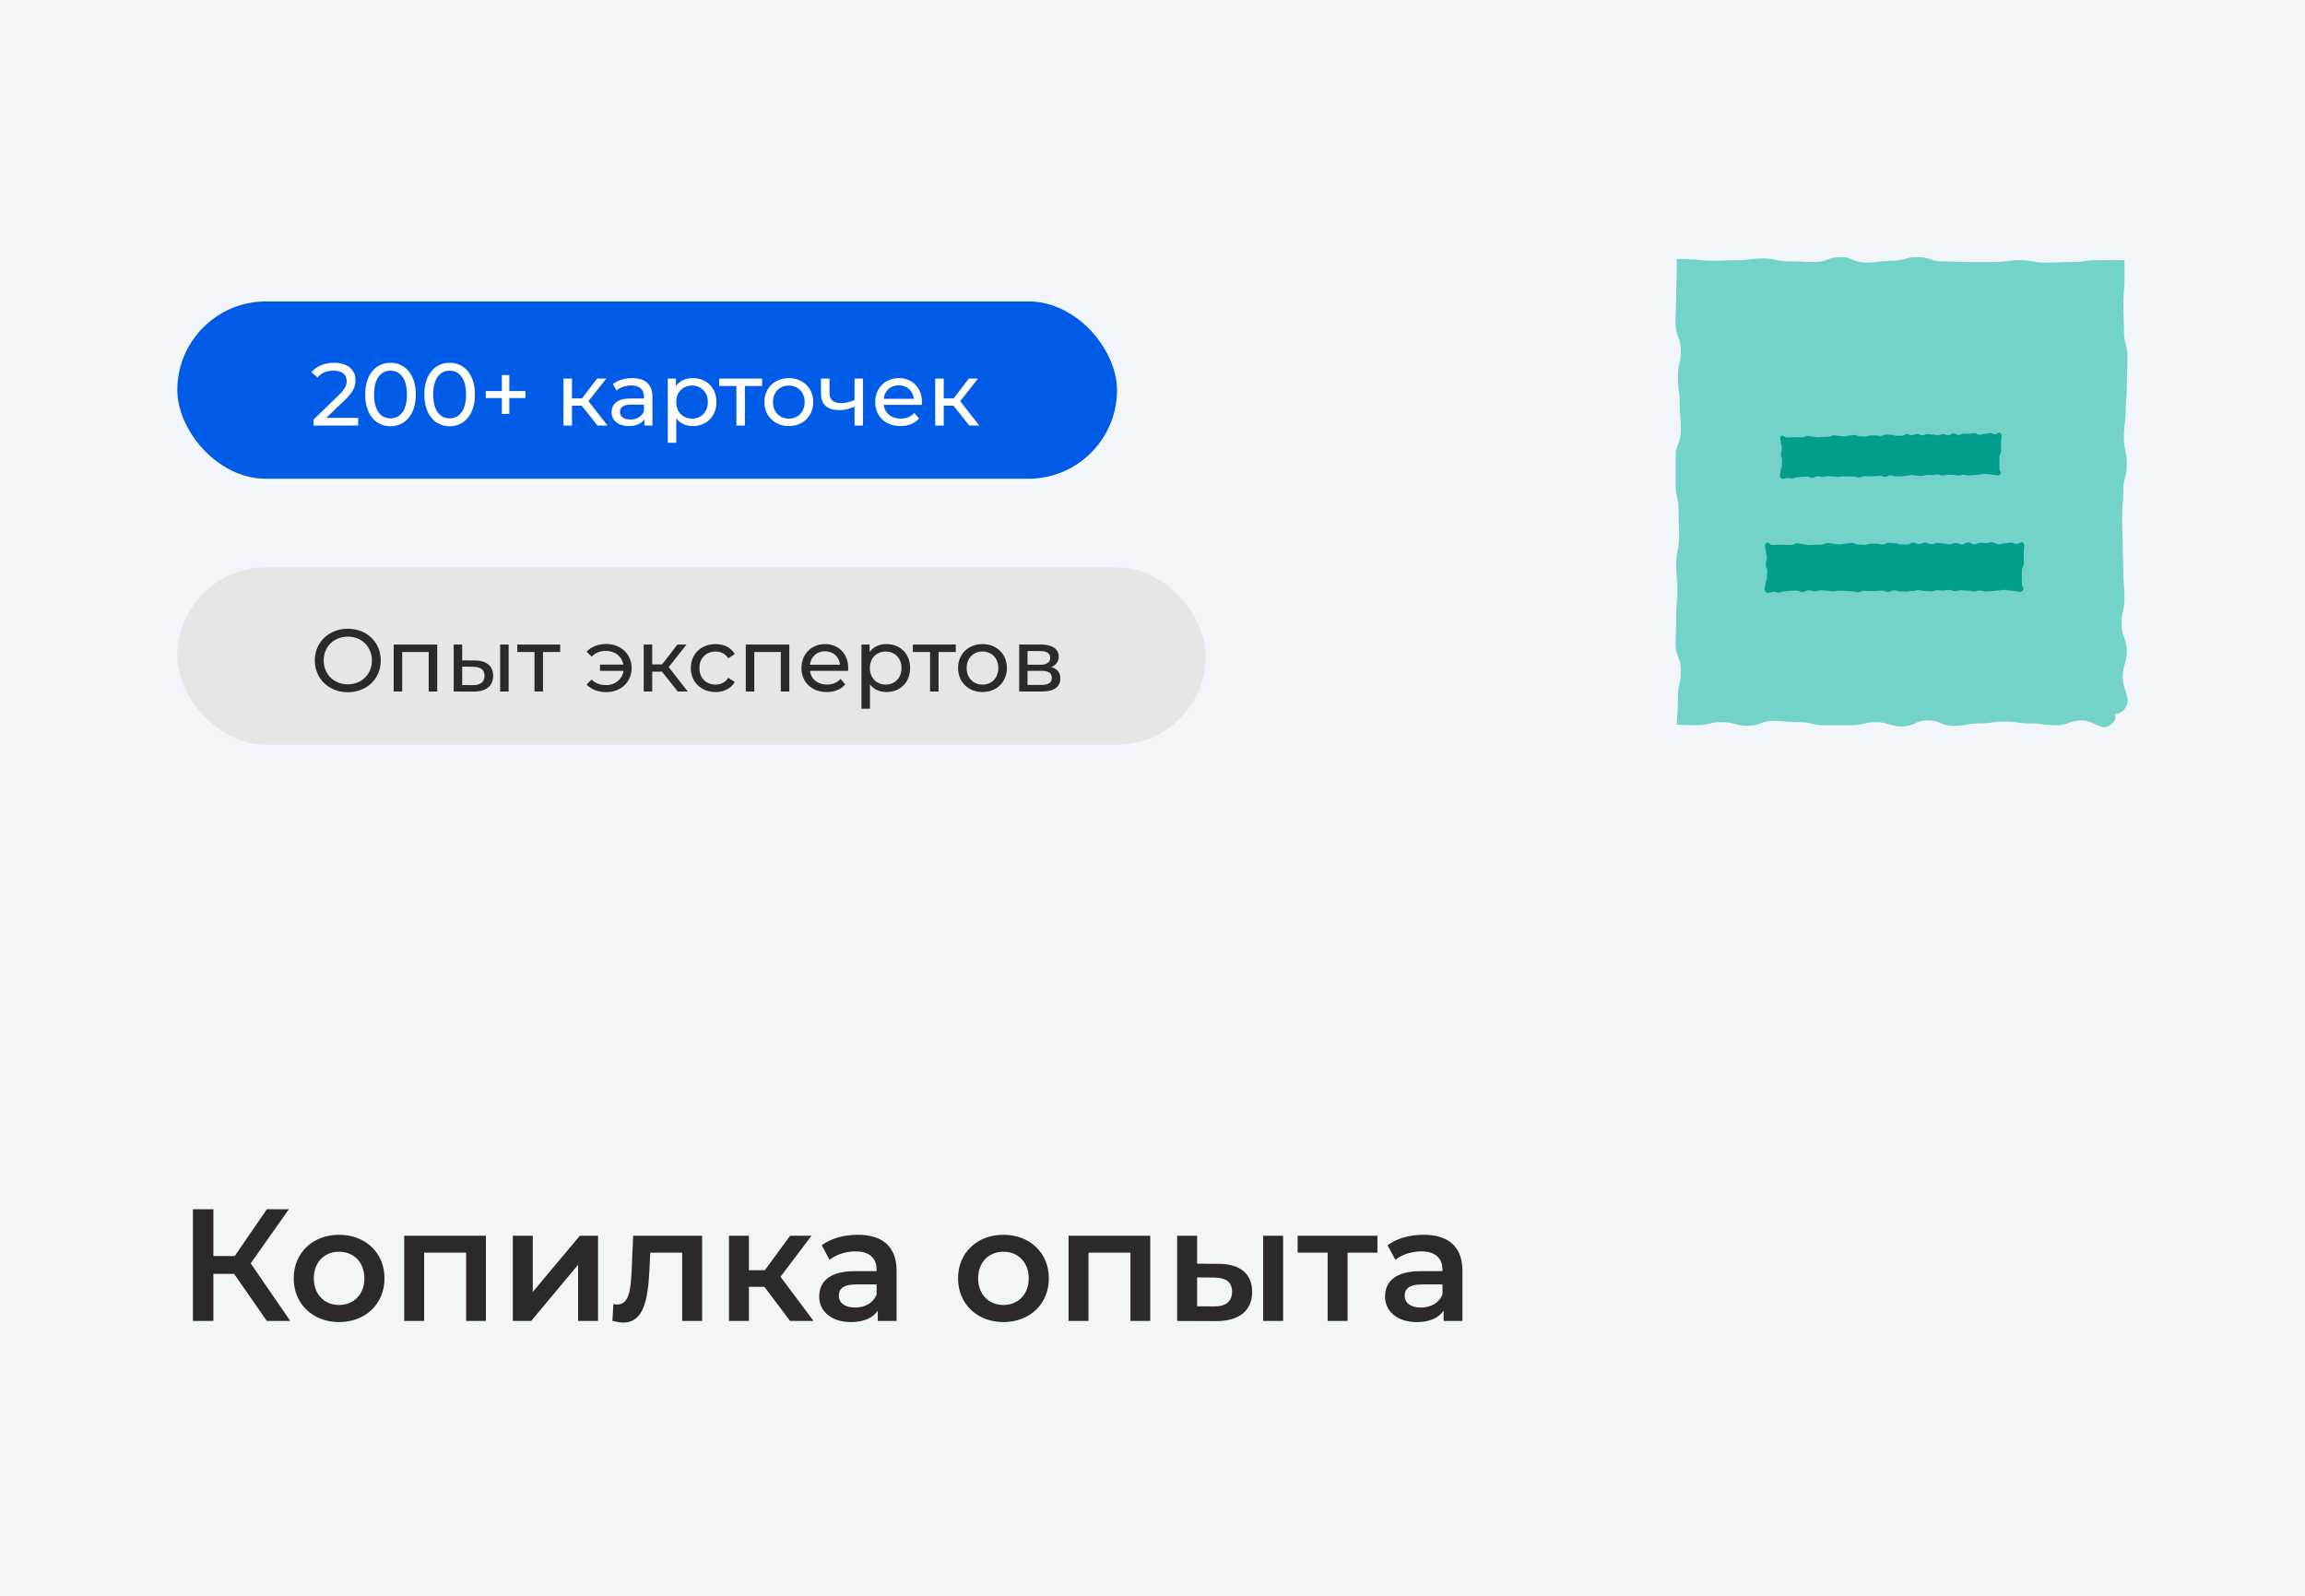
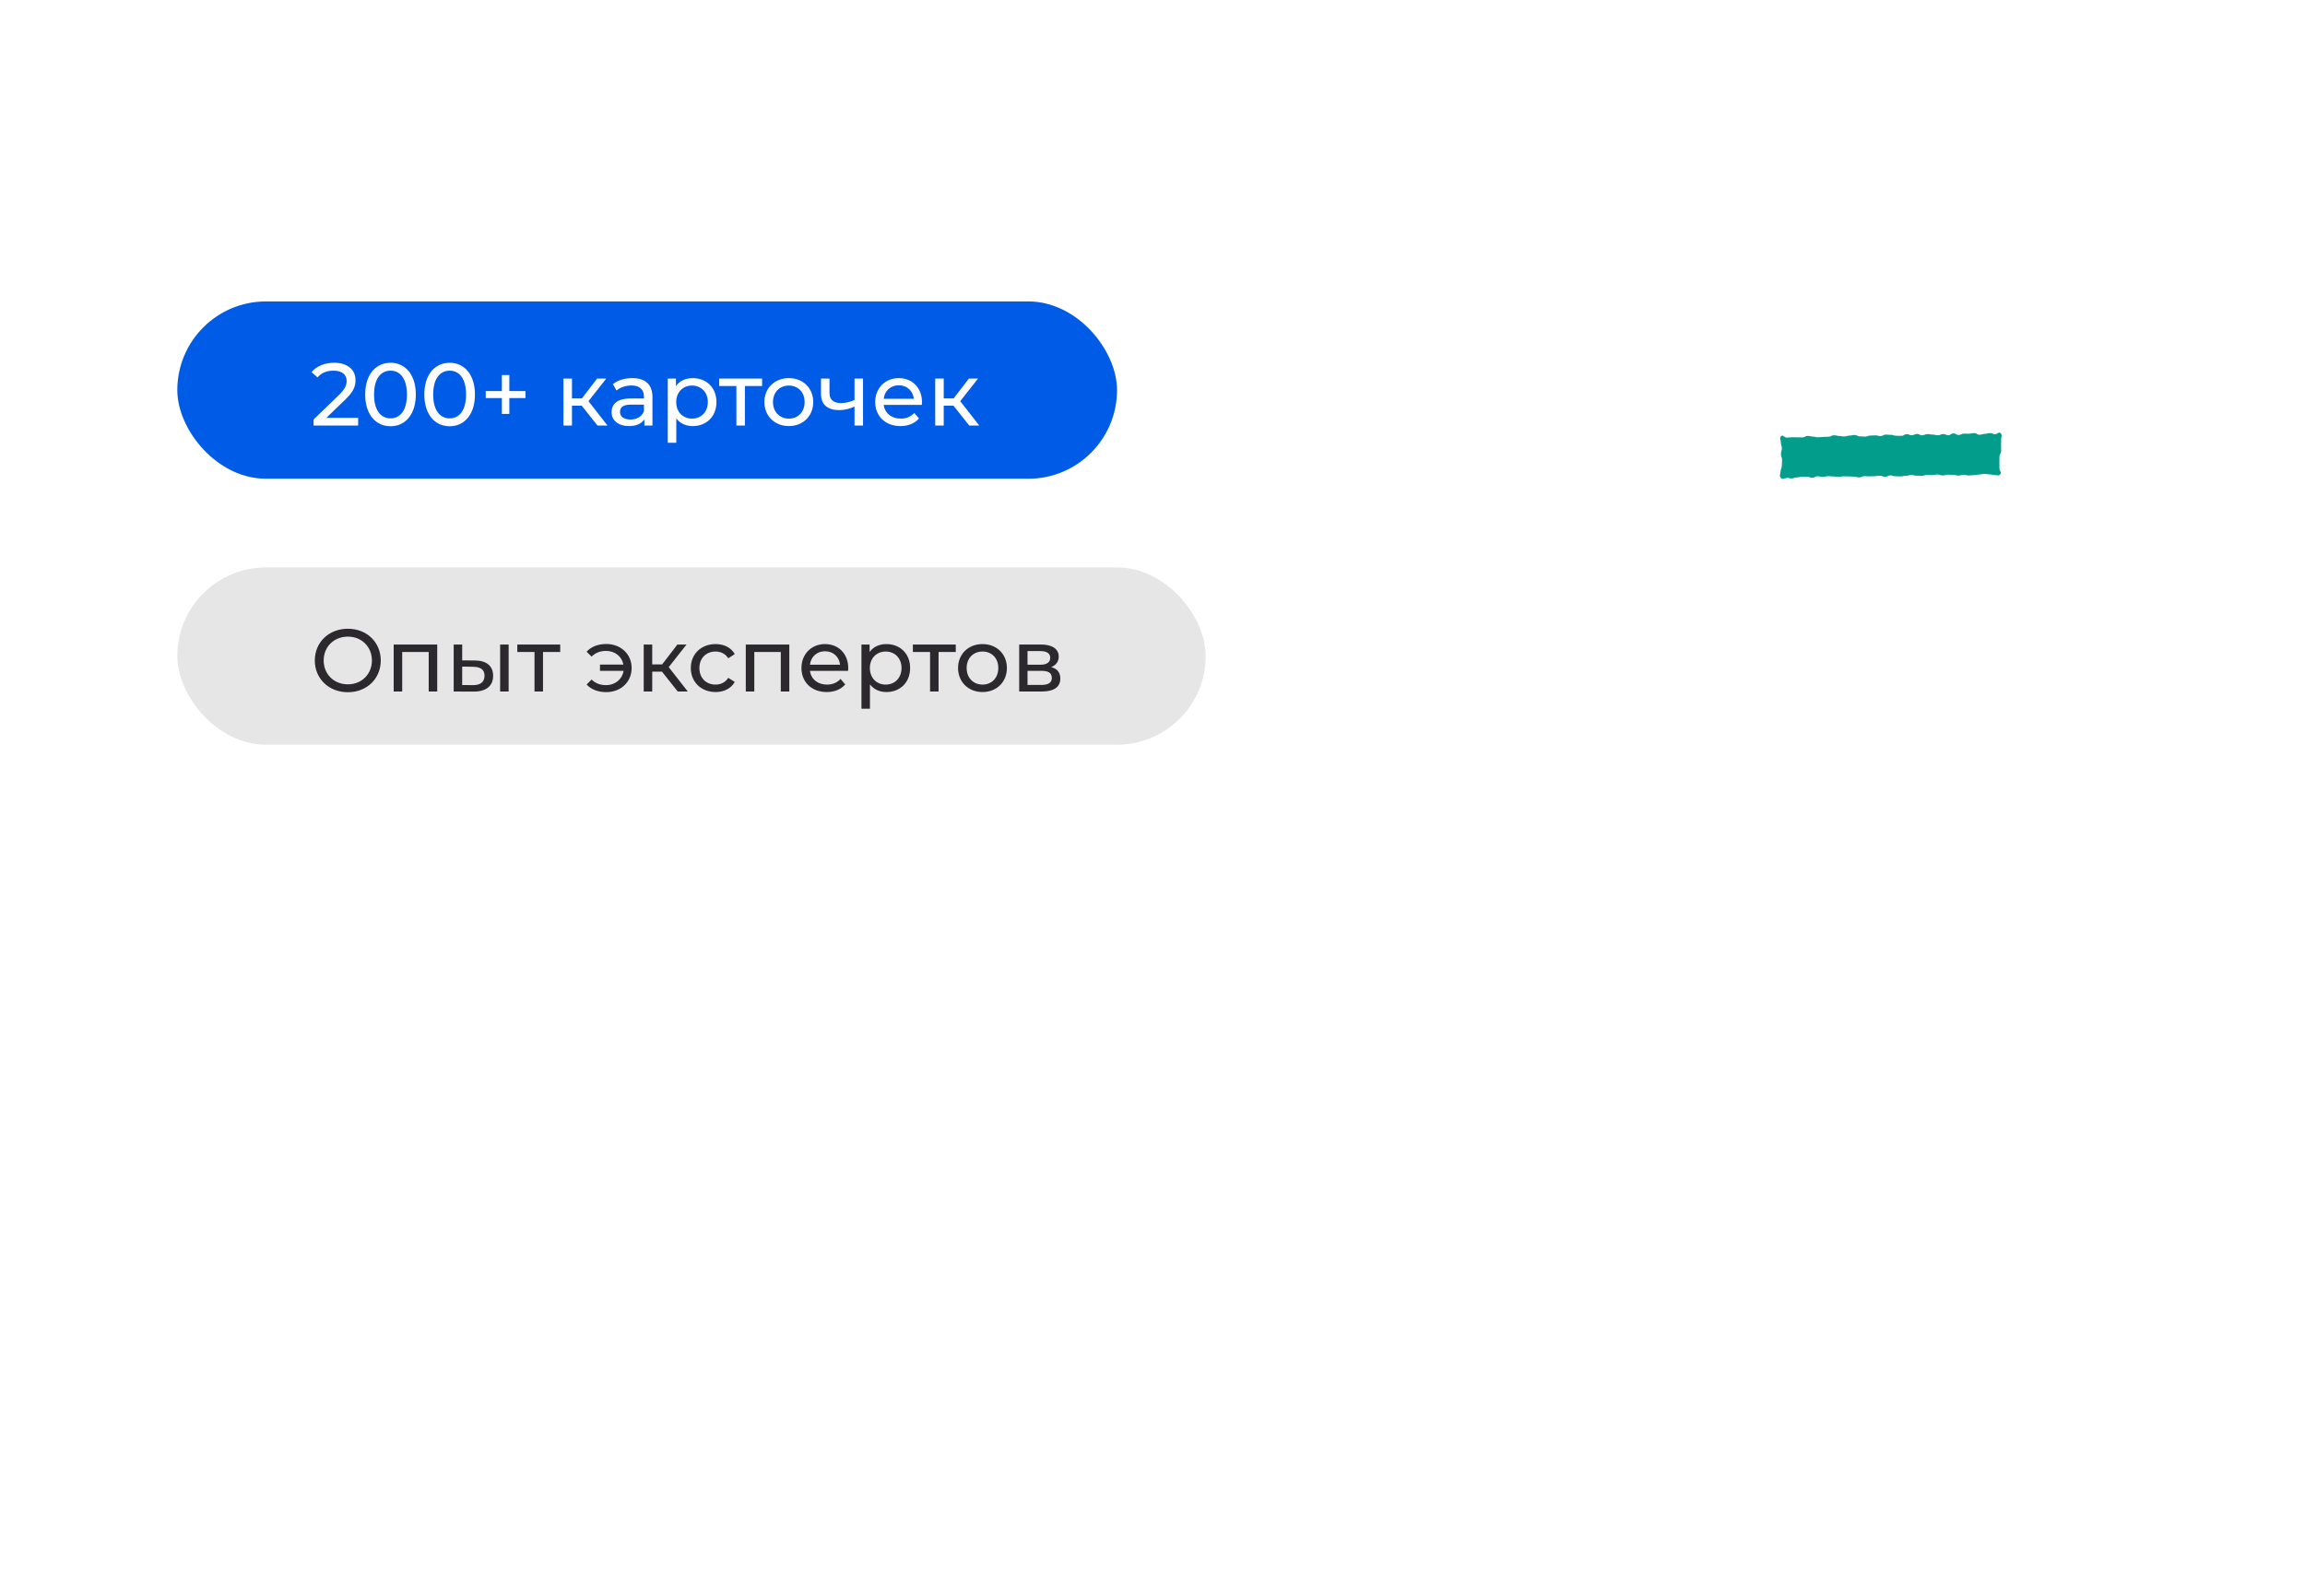
<svg xmlns="http://www.w3.org/2000/svg" width="260" height="180" viewBox="0 0 260 180" fill="none">
-   <rect width="260" height="180" fill="#F2F5FA" />
-   <path d="M30.098 149H32.744L28.28 142.502L32.582 136.4H30.098L26.48 141.674H24.068V136.4H21.764V149H24.068V143.69H26.408L30.098 149ZM38.241 149.126C41.229 149.126 43.371 147.074 43.371 144.194C43.371 141.314 41.229 139.28 38.241 139.28C35.289 139.28 33.129 141.314 33.129 144.194C33.129 147.074 35.289 149.126 38.241 149.126ZM38.241 147.2C36.621 147.2 35.397 146.03 35.397 144.194C35.397 142.358 36.621 141.188 38.241 141.188C39.879 141.188 41.103 142.358 41.103 144.194C41.103 146.03 39.879 147.2 38.241 147.2ZM45.594 139.388V149H47.844V141.296H52.578V149H54.81V139.388H45.594ZM57.846 149H59.916L65.208 142.664V149H67.458V139.388H65.406L60.096 145.724V139.388H57.846V149ZM71.421 139.388L71.259 143.096C71.151 145.094 71.097 147.146 69.621 147.146C69.495 147.146 69.351 147.128 69.189 147.092L69.081 148.982C69.549 149.108 69.963 149.18 70.323 149.18C72.591 149.18 73.095 146.624 73.257 143.204L73.347 141.296H76.947V149H79.197V139.388H71.421ZM89.121 149H91.767L88.041 144.014L91.533 139.388H89.121L86.277 143.276H84.477V139.388H82.227V149H84.477V145.148H86.223L89.121 149ZM96.76 139.28C95.212 139.28 93.718 139.676 92.692 140.468L93.574 142.106C94.294 141.512 95.41 141.152 96.49 141.152C98.092 141.152 98.884 141.926 98.884 143.24V143.384H96.4C93.484 143.384 92.404 144.644 92.404 146.246C92.404 147.92 93.79 149.126 95.986 149.126C97.426 149.126 98.47 148.658 99.01 147.83V149H101.134V143.366C101.134 140.594 99.532 139.28 96.76 139.28ZM96.454 147.488C95.302 147.488 94.618 146.966 94.618 146.156C94.618 145.454 95.032 144.878 96.562 144.878H98.884V145.994C98.506 146.984 97.552 147.488 96.454 147.488ZM113.177 149.126C116.165 149.126 118.307 147.074 118.307 144.194C118.307 141.314 116.165 139.28 113.177 139.28C110.225 139.28 108.065 141.314 108.065 144.194C108.065 147.074 110.225 149.126 113.177 149.126ZM113.177 147.2C111.557 147.2 110.333 146.03 110.333 144.194C110.333 142.358 111.557 141.188 113.177 141.188C114.815 141.188 116.039 142.358 116.039 144.194C116.039 146.03 114.815 147.2 113.177 147.2ZM120.53 139.388V149H122.78V141.296H127.514V149H129.746V139.388H120.53ZM137.462 142.556L135.032 142.538V139.388H132.782V149L137.138 149.018C139.766 149.036 141.242 147.83 141.242 145.724C141.242 143.726 139.928 142.556 137.462 142.556ZM142.484 149H144.734V139.388H142.484V149ZM136.94 147.362L135.032 147.344V144.086L136.94 144.104C138.272 144.122 138.974 144.59 138.974 145.688C138.974 146.804 138.254 147.38 136.94 147.362ZM155.372 139.388H146.372V141.296H149.756V149H152.006V141.296H155.372V139.388ZM160.586 139.28C159.038 139.28 157.544 139.676 156.518 140.468L157.4 142.106C158.12 141.512 159.236 141.152 160.316 141.152C161.918 141.152 162.71 141.926 162.71 143.24V143.384H160.226C157.31 143.384 156.23 144.644 156.23 146.246C156.23 147.92 157.616 149.126 159.812 149.126C161.252 149.126 162.296 148.658 162.836 147.83V149H164.96V143.366C164.96 140.594 163.358 139.28 160.586 139.28ZM160.28 147.488C159.128 147.488 158.444 146.966 158.444 146.156C158.444 145.454 158.858 144.878 160.388 144.878H162.71V145.994C162.332 146.984 161.378 147.488 160.28 147.488Z" fill="#2B292D" />
  <rect x="20" y="64" width="116" height="20" rx="10" fill="#E6E6E6" />
  <path d="M39.24 78.08C41.37 78.08 42.95 76.56 42.95 74.5C42.95 72.44 41.37 70.92 39.24 70.92C37.09 70.92 35.51 72.45 35.51 74.5C35.51 76.55 37.09 78.08 39.24 78.08ZM39.24 77.19C37.67 77.19 36.51 76.05 36.51 74.5C36.51 72.95 37.67 71.81 39.24 71.81C40.79 71.81 41.95 72.95 41.95 74.5C41.95 76.05 40.79 77.19 39.24 77.19ZM44.407 72.7V78H45.367V73.54H48.357V78H49.317V72.7H44.407ZM53.564 74.5L52.134 74.49V72.7H51.174V78L53.404 78.01C54.824 78.02 55.624 77.38 55.624 76.23C55.624 75.14 54.904 74.51 53.564 74.5ZM56.414 78H57.374V72.7H56.414V78ZM53.334 77.28L52.134 77.27V75.19L53.334 75.21C54.204 75.22 54.654 75.52 54.654 76.22C54.654 76.93 54.194 77.29 53.334 77.28ZM63.191 72.7H58.35V73.54H60.291V78H61.251V73.54H63.191V72.7ZM68.388 72.64C67.468 72.64 66.688 72.94 66.168 73.51L66.728 74.06C67.168 73.63 67.708 73.42 68.348 73.42C69.368 73.42 70.148 74.05 70.318 74.96H67.678V75.67H70.338C70.188 76.62 69.398 77.28 68.348 77.28C67.708 77.28 67.168 77.08 66.728 76.65L66.168 77.21C66.688 77.78 67.468 78.07 68.388 78.07C70.028 78.07 71.248 76.93 71.248 75.35C71.248 73.78 70.028 72.64 68.388 72.64ZM76.45 78H77.58L75.43 75.25L77.44 72.7H76.41L74.69 74.94H73.57V72.7H72.61V78H73.57V75.76H74.67L76.45 78ZM80.721 78.06C81.671 78.06 82.46 77.66 82.88 76.92L82.15 76.46C81.811 76.98 81.29 77.22 80.71 77.22C79.671 77.22 78.891 76.5 78.891 75.35C78.891 74.22 79.671 73.49 80.71 73.49C81.29 73.49 81.811 73.73 82.15 74.25L82.88 73.78C82.46 73.04 81.671 72.65 80.721 72.65C79.091 72.65 77.921 73.77 77.921 75.35C77.921 76.93 79.091 78.06 80.721 78.06ZM84.123 72.7V78H85.083V73.54H88.073V78H89.033V72.7H84.123ZM95.681 75.38C95.681 73.75 94.591 72.65 93.061 72.65C91.531 72.65 90.401 73.78 90.401 75.35C90.401 76.93 91.541 78.06 93.251 78.06C94.131 78.06 94.861 77.76 95.341 77.2L94.811 76.58C94.421 77.01 93.901 77.22 93.281 77.22C92.231 77.22 91.481 76.6 91.361 75.67H95.661C95.671 75.58 95.681 75.46 95.681 75.38ZM93.061 73.46C93.991 73.46 94.661 74.09 94.761 74.98H91.361C91.461 74.08 92.141 73.46 93.061 73.46ZM99.98 72.65C99.2 72.65 98.52 72.95 98.09 73.54V72.7H97.17V79.94H98.13V77.2C98.57 77.77 99.23 78.06 99.98 78.06C101.53 78.06 102.66 76.98 102.66 75.35C102.66 73.73 101.53 72.65 99.98 72.65ZM99.9 77.22C98.89 77.22 98.12 76.48 98.12 75.35C98.12 74.23 98.89 73.49 99.9 73.49C100.92 73.49 101.69 74.23 101.69 75.35C101.69 76.48 100.92 77.22 99.9 77.22ZM107.81 72.7H102.97V73.54H104.91V78H105.87V73.54H107.81V72.7ZM110.827 78.06C112.417 78.06 113.577 76.93 113.577 75.35C113.577 73.77 112.417 72.65 110.827 72.65C109.237 72.65 108.067 73.77 108.067 75.35C108.067 76.93 109.237 78.06 110.827 78.06ZM110.827 77.22C109.807 77.22 109.037 76.48 109.037 75.35C109.037 74.22 109.807 73.49 110.827 73.49C111.847 73.49 112.607 74.22 112.607 75.35C112.607 76.48 111.847 77.22 110.827 77.22ZM118.573 75.25C119.103 75.04 119.423 74.63 119.423 74.06C119.423 73.19 118.673 72.7 117.423 72.7H114.963V78H117.513C118.923 78 119.603 77.46 119.603 76.54C119.603 75.87 119.273 75.43 118.573 75.25ZM115.903 73.44H117.343C118.073 73.44 118.463 73.69 118.463 74.2C118.463 74.71 118.073 74.98 117.343 74.98H115.903V73.44ZM117.443 77.26H115.903V75.67H117.503C118.293 75.67 118.643 75.93 118.643 76.48C118.643 77.02 118.233 77.26 117.443 77.26Z" fill="#2B292D" />
  <rect x="20" y="34" width="106" height="20" rx="10" fill="#005CE7" />
  <path d="M36.81 47.13L38.95 45.07C39.9 44.16 40.1 43.55 40.1 42.87C40.1 41.67 39.16 40.92 37.7 40.92C36.61 40.92 35.68 41.31 35.14 41.98L35.82 42.57C36.25 42.05 36.86 41.81 37.61 41.81C38.59 41.81 39.1 42.25 39.1 42.97C39.1 43.41 38.96 43.85 38.22 44.57L35.37 47.32V48H40.4V47.13H36.81ZM44.053 48.08C45.683 48.08 46.903 46.78 46.903 44.5C46.903 42.22 45.683 40.92 44.053 40.92C42.413 40.92 41.193 42.22 41.193 44.5C41.193 46.78 42.413 48.08 44.053 48.08ZM44.053 47.19C42.953 47.19 42.193 46.29 42.193 44.5C42.193 42.71 42.953 41.81 44.053 41.81C45.143 41.81 45.903 42.71 45.903 44.5C45.903 46.29 45.143 47.19 44.053 47.19ZM50.723 48.08C52.353 48.08 53.573 46.78 53.573 44.5C53.573 42.22 52.353 40.92 50.723 40.92C49.083 40.92 47.863 42.22 47.863 44.5C47.863 46.78 49.083 48.08 50.723 48.08ZM50.723 47.19C49.623 47.19 48.863 46.29 48.863 44.5C48.863 42.71 49.623 41.81 50.723 41.81C51.813 41.81 52.573 42.71 52.573 44.5C52.573 46.29 51.813 47.19 50.723 47.19ZM59.271 44.11H57.451V42.31H56.611V44.11H54.791V44.9H56.611V46.69H57.451V44.9H59.271V44.11ZM67.397 48H68.527L66.377 45.25L68.387 42.7H67.357L65.637 44.94H64.517V42.7H63.557V48H64.517V45.76H65.617L67.397 48ZM71.326 42.65C70.476 42.65 69.686 42.89 69.136 43.33L69.536 44.05C69.946 43.7 70.586 43.48 71.216 43.48C72.166 43.48 72.636 43.95 72.636 44.76V44.95H71.116C69.536 44.95 68.986 45.65 68.986 46.5C68.986 47.42 69.746 48.06 70.946 48.06C71.776 48.06 72.366 47.78 72.686 47.3V48H73.596V44.8C73.596 43.35 72.776 42.65 71.326 42.65ZM71.106 47.32C70.376 47.32 69.936 46.99 69.936 46.46C69.936 46.01 70.206 45.64 71.156 45.64H72.636V46.38C72.396 46.99 71.826 47.32 71.106 47.32ZM78.135 42.65C77.355 42.65 76.674 42.95 76.245 43.54V42.7H75.325V49.94H76.284V47.2C76.725 47.77 77.385 48.06 78.135 48.06C79.684 48.06 80.814 46.98 80.814 45.35C80.814 43.73 79.684 42.65 78.135 42.65ZM78.055 47.22C77.044 47.22 76.275 46.48 76.275 45.35C76.275 44.23 77.044 43.49 78.055 43.49C79.075 43.49 79.844 44.23 79.844 45.35C79.844 46.48 79.075 47.22 78.055 47.22ZM85.964 42.7H81.124V43.54H83.064V48H84.024V43.54H85.964V42.7ZM88.981 48.06C90.571 48.06 91.731 46.93 91.731 45.35C91.731 43.77 90.571 42.65 88.981 42.65C87.391 42.65 86.221 43.77 86.221 45.35C86.221 46.93 87.391 48.06 88.981 48.06ZM88.981 47.22C87.961 47.22 87.191 46.48 87.191 45.35C87.191 44.22 87.961 43.49 88.981 43.49C90.001 43.49 90.761 44.22 90.761 45.35C90.761 46.48 90.001 47.22 88.981 47.22ZM96.388 42.7V45.12C95.877 45.34 95.358 45.47 94.877 45.47C94.067 45.47 93.567 45.11 93.567 44.36V42.7H92.608V44.42C92.608 45.68 93.388 46.26 94.677 46.26C95.267 46.26 95.847 46.11 96.388 45.86V48H97.347V42.7H96.388ZM104.001 45.38C104.001 43.75 102.911 42.65 101.381 42.65C99.851 42.65 98.721 43.78 98.721 45.35C98.721 46.93 99.861 48.06 101.571 48.06C102.451 48.06 103.181 47.76 103.661 47.2L103.131 46.58C102.741 47.01 102.221 47.22 101.601 47.22C100.551 47.22 99.801 46.6 99.681 45.67H103.981C103.991 45.58 104.001 45.46 104.001 45.38ZM101.381 43.46C102.311 43.46 102.981 44.09 103.081 44.98H99.681C99.781 44.08 100.461 43.46 101.381 43.46ZM109.331 48H110.461L108.311 45.25L110.321 42.7H109.291L107.571 44.94H106.451V42.7H105.491V48H106.451V45.76H107.551L109.331 48Z" fill="white" />
-   <path d="M239.44 76.447C239.44 74.892 239.902 74.892 239.902 73.439C239.902 71.884 239.307 71.884 239.307 70.432C239.307 68.877 239.637 68.877 239.637 67.425C239.637 65.869 239.499 65.869 239.499 64.417C239.499 62.862 239.434 62.862 239.434 61.41C239.434 59.855 239.368 59.958 239.368 58.403C239.368 56.847 239.506 56.847 239.506 55.395C239.506 53.84 239.904 53.84 239.904 52.388C239.904 50.832 239.572 50.832 239.572 49.38C239.572 47.825 239.771 47.825 239.771 46.373C239.771 44.818 239.909 44.818 239.909 43.365C239.909 41.81 239.975 41.81 239.975 40.358C239.975 38.803 239.578 38.803 239.578 37.351C239.578 35.795 239.511 35.795 239.511 34.343C239.507 33.828 239.53 33.313 239.578 32.801L239.623 32.201L239.638 31.771V30.941V29.344H236.615C235.116 29.344 235.116 29.55 233.716 29.55C232.216 29.55 232.216 29.619 230.816 29.619C229.314 29.619 229.314 29.344 227.918 29.344C226.419 29.344 226.419 29.55 225.019 29.55H222.12C220.616 29.55 220.616 29.481 219.222 29.481C217.717 29.481 217.717 29 216.323 29C214.818 29 214.818 29.412 213.423 29.412C211.924 29.412 211.924 29.619 210.524 29.619C209.026 29.619 209.026 29 207.626 29C206.127 29 206.127 29.55 204.727 29.55C203.227 29.55 203.227 29.481 201.827 29.481C200.328 29.481 200.328 29.143 198.929 29.143C197.43 29.143 197.43 29.344 196.03 29.344C194.531 29.344 194.531 29.412 193.131 29.412C192.627 29.416 192.123 29.382 191.623 29.312C191.001 29.262 190.357 29.21 189.138 29.206V29.315C189.138 30.018 189.13 30.545 189.127 30.982L189.099 32.007C189.083 32.386 189.066 32.748 189.066 33.474C189.066 35.029 189 35.029 189 36.481C189 38.037 189.596 38.037 189.596 39.487C189.596 41.042 189.265 41.042 189.265 42.495C189.265 44.05 189.464 44.05 189.464 45.502C189.464 47.057 189.602 47.057 189.602 48.51C189.602 50.065 189.006 50.065 189.006 51.517V54.524C189.006 56.08 189.337 56.08 189.337 57.532C189.337 59.087 189.403 59.087 189.403 60.539C189.403 62.094 189.072 62.094 189.072 63.547C189.072 65.102 189.21 65.102 189.21 66.554C189.21 68.109 189.072 68.109 189.072 69.561C189.072 71.118 189.006 71.118 189.006 72.569C189.006 74.124 189.602 74.124 189.602 75.576C189.602 77.132 189.271 77.132 189.271 78.584C189.271 78.962 189.25 79.705 189.222 80.198L189.126 81.739C189.436 81.773 190.018 81.8 190.958 81.8L191.805 81.786L192.196 81.747C192.429 81.714 192.61 81.671 192.794 81.628C193.255 81.507 193.73 81.449 194.206 81.456C195.706 81.456 195.706 81.869 197.106 81.869C198.605 81.869 198.605 81.319 200.005 81.319C201.504 81.319 201.504 81.462 202.904 81.462C204.404 81.462 204.404 81.806 205.804 81.806H208.703C210.202 81.806 210.202 81.462 211.602 81.462C213.102 81.462 213.102 81.943 214.501 81.943C216.001 81.943 216.001 81.256 217.401 81.256C218.9 81.256 218.9 81.875 220.3 81.875C221.801 81.875 221.801 81.6 223.199 81.6C224.699 81.6 224.699 81.393 226.099 81.393C227.598 81.393 227.598 81.6 228.998 81.6C230.497 81.6 230.497 81.806 231.897 81.806C233.397 81.806 233.397 81.256 234.797 81.256C236.197 81.256 236.996 82.493 237.996 81.806C238.611 81.376 238.713 80.96 238.519 80.536H238.618C238.857 80.518 239.088 80.439 239.289 80.305C239.491 80.172 239.658 79.989 239.775 79.772C240.432 78.728 239.44 77.899 239.44 76.447Z" fill="#73D3C8" />
  <path d="M200.87 53.897C200.666 53.663 200.835 53.512 200.844 53.176C200.843 52.858 200.99 52.841 200.99 52.524C200.989 52.207 201.017 52.198 201.017 51.88C201.016 51.563 200.879 51.561 200.888 51.225C200.888 50.908 200.989 50.89 200.988 50.573C200.998 50.236 200.878 50.244 200.878 49.927C200.887 49.591 200.681 49.453 200.898 49.207C201.105 48.979 201.26 49.356 201.534 49.36C201.836 49.355 201.828 49.326 202.13 49.32C202.432 49.315 202.422 49.334 202.724 49.329C203.026 49.324 203.016 49.343 203.319 49.337C203.621 49.332 203.616 49.159 203.909 49.173C204.211 49.167 204.2 49.234 204.492 49.248C204.794 49.243 204.791 49.339 205.075 49.324C205.377 49.319 205.369 49.29 205.671 49.284C205.973 49.279 205.955 49.269 206.257 49.264C206.559 49.259 206.545 49.105 206.847 49.099C207.149 49.094 207.138 49.161 207.431 49.175C207.733 49.17 207.722 49.237 208.024 49.231C208.326 49.226 208.319 49.149 208.603 49.134C208.905 49.129 208.888 49.071 209.19 49.065C209.492 49.06 209.479 49.223 209.781 49.218C210.083 49.213 210.063 49.251 210.365 49.246C210.667 49.24 210.67 49.144 210.954 49.129C211.256 49.124 211.256 49.124 211.54 49.109C211.842 49.103 211.84 49.199 212.124 49.184C212.426 49.179 212.412 49.025 212.714 49.02C213.016 49.014 213.014 49.062 213.298 49.047C213.6 49.042 213.588 49.157 213.89 49.152C214.192 49.146 214.182 49.166 214.485 49.16C214.787 49.155 214.782 48.982 215.066 48.967C215.368 48.961 215.364 49.105 215.648 49.09C215.95 49.085 215.945 48.96 216.229 48.945C216.531 48.94 216.517 49.103 216.819 49.097C217.121 49.092 217.115 48.967 217.417 48.962C217.72 48.956 217.709 49.024 218.011 49.018C218.313 49.013 218.31 49.109 218.594 49.094C218.896 49.089 218.89 48.964 219.192 48.958C219.494 48.953 219.49 49.097 219.774 49.082C220.077 49.077 220.064 48.874 220.356 48.888C220.658 48.883 220.653 49.075 220.937 49.06C221.239 49.055 221.243 48.911 221.517 48.914C221.819 48.909 221.81 48.928 222.112 48.923C222.414 48.918 222.407 48.841 222.699 48.855C223.001 48.849 222.996 49.041 223.298 49.036C223.6 49.031 223.603 48.935 223.877 48.938C224.179 48.933 224.172 48.856 224.474 48.851C224.776 48.846 224.772 48.99 225.056 48.975C225.34 48.959 225.477 48.644 225.681 48.878C225.885 49.111 225.726 49.244 225.726 49.561C225.727 49.878 225.727 49.878 225.717 50.214C225.718 50.532 225.718 50.532 225.727 50.878C225.727 51.195 225.535 51.211 225.535 51.529C225.535 51.846 225.526 51.865 225.526 52.182C225.517 52.518 225.545 52.509 225.535 52.845C225.526 53.182 225.835 53.253 225.618 53.5C225.411 53.728 225.323 53.583 225.021 53.588C224.719 53.593 224.722 53.497 224.438 53.512C224.136 53.517 224.147 53.45 223.845 53.456C223.543 53.461 223.559 53.519 223.257 53.524C222.955 53.529 222.972 53.587 222.67 53.593C222.368 53.598 222.376 53.627 222.074 53.632C221.772 53.638 221.775 53.541 221.491 53.557C221.189 53.562 221.196 53.639 220.894 53.644C220.592 53.65 220.594 53.553 220.31 53.569C220.008 53.574 220.027 53.536 219.725 53.541C219.423 53.546 219.43 53.623 219.128 53.629C218.826 53.634 218.839 53.519 218.537 53.524C218.235 53.529 218.233 53.578 217.949 53.593C217.647 53.598 217.648 53.55 217.364 53.565C217.062 53.57 217.078 53.676 216.776 53.682C216.474 53.687 216.475 53.639 216.191 53.654C215.889 53.659 215.9 53.592 215.608 53.578C215.306 53.584 215.313 53.661 215.011 53.666C214.708 53.671 214.707 53.719 214.423 53.735C214.121 53.74 214.131 53.721 213.829 53.726C213.527 53.731 213.529 53.635 213.237 53.621C212.935 53.627 212.949 53.781 212.647 53.786C212.345 53.791 212.349 53.647 212.065 53.663C211.763 53.668 211.771 53.697 211.487 53.712C211.185 53.717 211.203 53.727 210.901 53.732C210.599 53.738 210.609 53.719 210.316 53.705C210.014 53.71 210.01 53.854 209.736 53.85C209.434 53.856 209.437 53.76 209.135 53.765C208.832 53.77 208.842 53.751 208.55 53.737C208.248 53.743 208.257 53.724 207.955 53.729C207.653 53.734 207.652 53.782 207.368 53.797C207.066 53.803 207.077 53.736 206.775 53.741C206.473 53.746 206.474 53.698 206.19 53.713C205.888 53.718 205.895 53.795 205.593 53.801C205.291 53.806 205.312 53.72 205.01 53.725C204.708 53.73 204.722 53.885 204.42 53.89C204.118 53.895 204.13 53.78 203.838 53.766C203.535 53.772 203.535 53.772 203.251 53.787C202.949 53.792 202.948 53.84 202.664 53.855C202.362 53.861 202.359 53.957 202.075 53.972C201.773 53.977 201.777 53.833 201.5 53.925C201.179 53.968 201.056 54.121 200.87 53.897Z" fill="#039D8B" />
-   <path d="M199.167 66.734C198.928 66.46 199.126 66.286 199.136 65.896C199.135 65.527 199.307 65.509 199.306 65.141C199.305 64.772 199.338 64.762 199.337 64.393C199.336 64.025 199.175 64.021 199.186 63.63C199.185 63.262 199.303 63.242 199.302 62.874C199.313 62.483 199.173 62.491 199.172 62.122C199.183 61.732 198.94 61.569 199.195 61.285C199.437 61.024 199.619 61.464 199.94 61.472C200.294 61.47 200.284 61.437 200.638 61.435C200.992 61.433 200.981 61.455 201.334 61.453C201.688 61.451 201.677 61.473 202.031 61.471C202.385 61.469 202.379 61.268 202.722 61.288C203.076 61.286 203.063 61.364 203.405 61.384C203.759 61.382 203.756 61.493 204.089 61.48C204.443 61.477 204.433 61.444 204.787 61.442C205.141 61.44 205.12 61.428 205.474 61.426C205.827 61.424 205.811 61.245 206.165 61.243C206.519 61.241 206.506 61.319 206.848 61.339C207.202 61.337 207.189 61.415 207.543 61.413C207.897 61.411 207.889 61.321 208.221 61.307C208.575 61.306 208.556 61.238 208.91 61.236C209.263 61.234 209.248 61.423 209.601 61.421C209.955 61.419 209.933 61.464 210.287 61.462C210.64 61.459 210.643 61.348 210.976 61.334C211.33 61.332 211.33 61.332 211.663 61.319C212.017 61.317 212.014 61.428 212.346 61.414C212.7 61.413 212.684 61.233 213.037 61.231C213.391 61.229 213.39 61.285 213.723 61.272C214.076 61.27 214.062 61.403 214.416 61.401C214.77 61.399 214.759 61.421 215.112 61.419C215.466 61.417 215.461 61.216 215.794 61.202C216.147 61.2 216.143 61.368 216.476 61.354C216.83 61.352 216.823 61.207 217.155 61.193C217.509 61.191 217.494 61.38 217.847 61.378C218.201 61.377 218.194 61.231 218.548 61.229C218.902 61.227 218.889 61.305 219.243 61.303C219.597 61.301 219.594 61.413 219.927 61.399C220.281 61.397 220.274 61.252 220.628 61.25C220.982 61.248 220.977 61.415 221.31 61.401C221.664 61.399 221.649 61.164 221.991 61.184C222.345 61.182 222.339 61.406 222.672 61.392C223.026 61.39 223.03 61.222 223.352 61.231C223.705 61.229 223.694 61.251 224.048 61.249C224.402 61.247 224.393 61.157 224.736 61.177C225.09 61.175 225.084 61.399 225.438 61.397C225.792 61.395 225.795 61.283 226.116 61.291C226.47 61.289 226.462 61.2 226.815 61.198C227.169 61.196 227.165 61.363 227.498 61.35C227.83 61.336 227.99 60.971 228.229 61.246C228.469 61.52 228.282 61.671 228.283 62.04C228.284 62.408 228.284 62.408 228.274 62.799C228.275 63.167 228.275 63.167 228.285 63.57C228.286 63.938 228.061 63.955 228.062 64.323C228.063 64.692 228.051 64.714 228.052 65.082C228.042 65.473 228.074 65.463 228.064 65.853C228.053 66.244 228.416 66.331 228.161 66.615C227.919 66.876 227.816 66.706 227.462 66.708C227.108 66.71 227.111 66.599 226.778 66.612C226.425 66.615 226.437 66.537 226.084 66.539C225.73 66.541 225.749 66.608 225.395 66.61C225.042 66.612 225.061 66.68 224.707 66.682C224.353 66.684 224.363 66.717 224.009 66.719C223.656 66.721 223.659 66.61 223.326 66.623C222.972 66.625 222.98 66.715 222.626 66.717C222.273 66.719 222.276 66.607 221.943 66.621C221.589 66.623 221.612 66.579 221.258 66.581C220.904 66.583 220.912 66.672 220.558 66.674C220.204 66.677 220.219 66.543 219.865 66.545C219.511 66.547 219.51 66.603 219.177 66.616C218.823 66.618 218.824 66.562 218.492 66.576C218.138 66.578 218.156 66.701 217.802 66.704C217.448 66.706 217.45 66.65 217.117 66.663C216.763 66.665 216.776 66.588 216.433 66.567C216.08 66.57 216.088 66.659 215.734 66.661C215.38 66.663 215.379 66.719 215.046 66.733C214.692 66.734 214.703 66.713 214.35 66.715C213.996 66.716 213.999 66.605 213.656 66.585C213.302 66.587 213.319 66.766 212.965 66.768C212.611 66.77 212.616 66.603 212.283 66.616C211.929 66.618 211.939 66.652 211.606 66.666C211.252 66.668 211.273 66.679 210.92 66.681C210.566 66.683 210.577 66.661 210.234 66.641C209.881 66.643 209.876 66.811 209.555 66.802C209.201 66.804 209.204 66.693 208.85 66.695C208.496 66.697 208.507 66.675 208.165 66.655C207.811 66.657 207.822 66.635 207.468 66.636C207.115 66.638 207.113 66.694 206.78 66.708C206.426 66.71 206.439 66.632 206.085 66.634C205.732 66.636 205.733 66.58 205.4 66.594C205.046 66.596 205.055 66.686 204.701 66.688C204.347 66.69 204.371 66.59 204.017 66.592C203.663 66.594 203.68 66.773 203.326 66.775C202.972 66.777 202.987 66.643 202.644 66.623C202.29 66.625 202.29 66.625 201.958 66.639C201.604 66.641 201.602 66.697 201.269 66.71C200.916 66.712 200.913 66.824 200.58 66.838C200.226 66.84 200.23 66.672 199.906 66.775C199.53 66.822 199.386 66.996 199.167 66.734Z" fill="#039D8B" />
</svg>